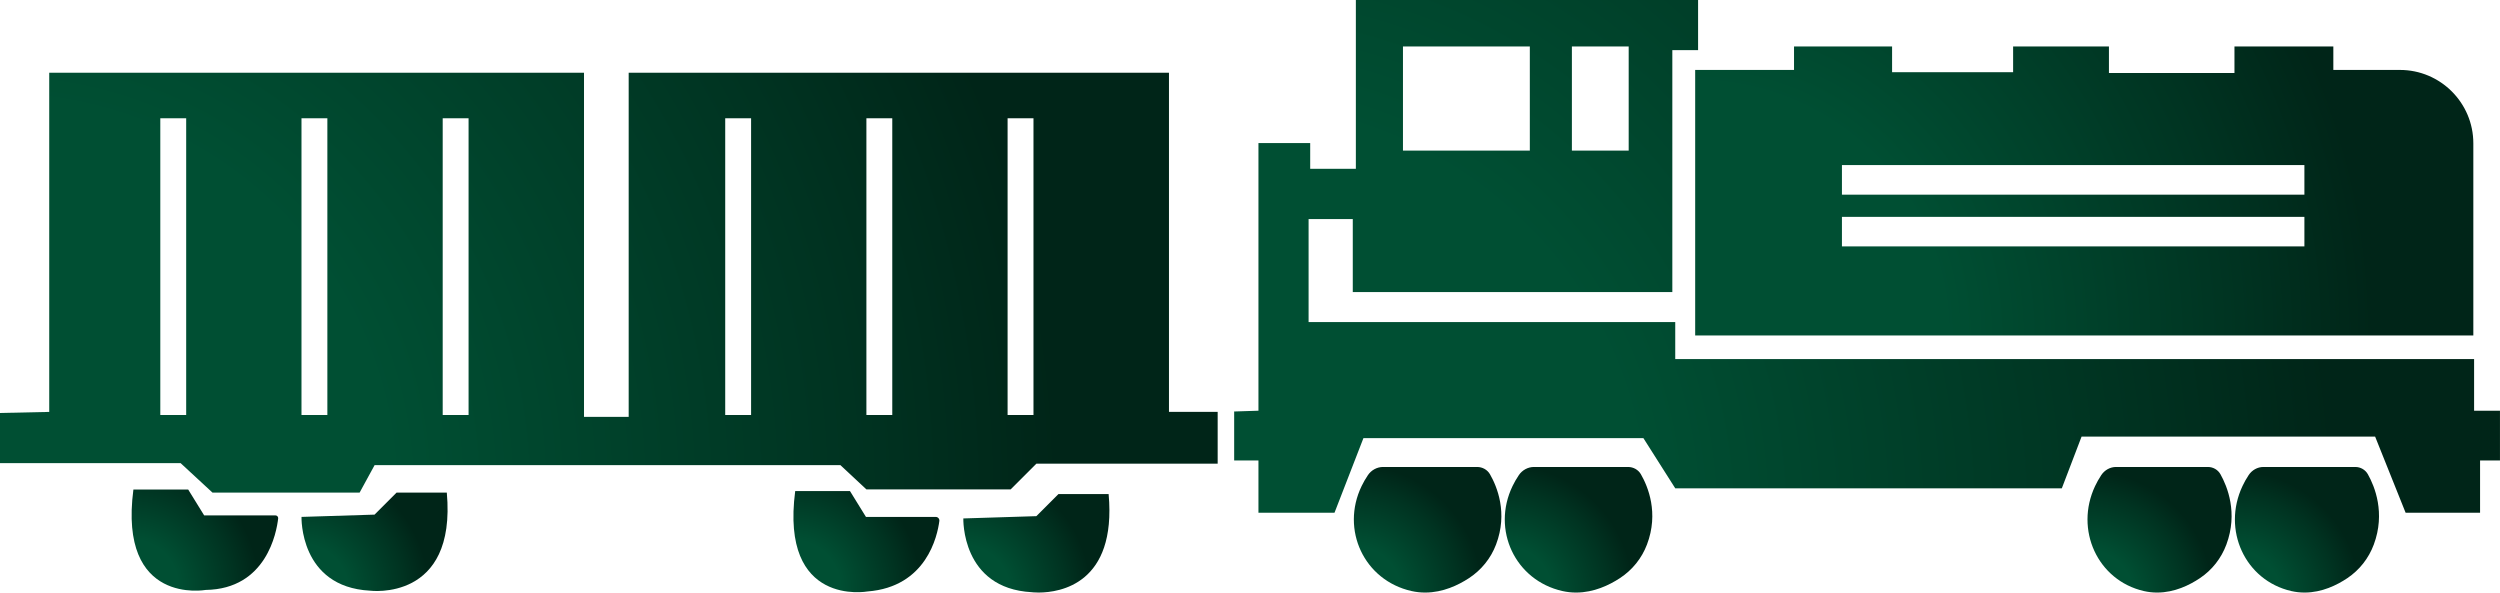
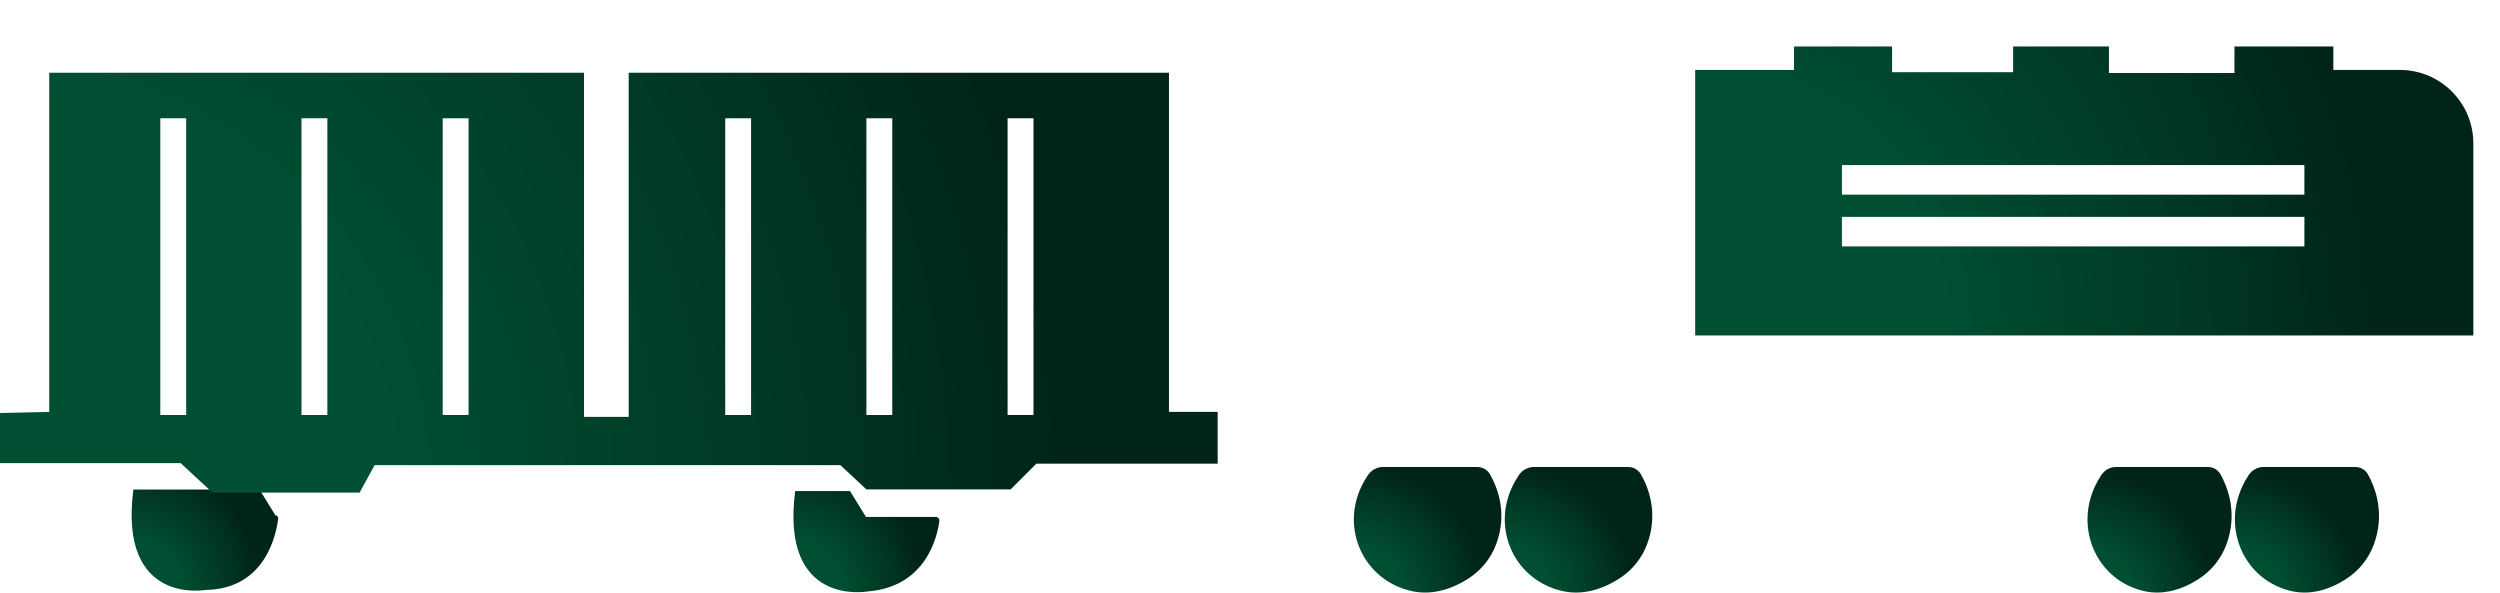
<svg xmlns="http://www.w3.org/2000/svg" xmlns:xlink="http://www.w3.org/1999/xlink" id="Ebene_1" data-name="Ebene 1" viewBox="0 0 1796.26 425.75">
  <defs>
    <style>
      .cls-1 {
        fill: url(#Unbenannter_Verlauf_5-6);
      }

      .cls-1, .cls-2, .cls-3, .cls-4, .cls-5, .cls-6, .cls-7, .cls-8, .cls-9, .cls-10, .cls-11, .cls-12 {
        stroke-width: 0px;
      }

      .cls-2 {
        fill: url(#Unbenannter_Verlauf_5-7);
      }

      .cls-3 {
        fill: url(#Unbenannter_Verlauf_5);
      }

      .cls-13 {
        clip-path: url(#clippath-2);
      }

      .cls-14 {
        clip-path: url(#clippath-6);
      }

      .cls-4 {
        fill: url(#Unbenannter_Verlauf_5-10);
      }

      .cls-5 {
        fill: none;
      }

      .cls-15 {
        clip-path: url(#clippath-7);
      }

      .cls-16 {
        clip-path: url(#clippath-1);
      }

      .cls-17 {
        clip-path: url(#clippath-4);
      }

      .cls-6 {
        fill: url(#Unbenannter_Verlauf_5-9);
      }

      .cls-18 {
        clip-path: url(#clippath-9);
      }

      .cls-19 {
        clip-path: url(#clippath);
      }

      .cls-20 {
        clip-path: url(#clippath-3);
      }

      .cls-7 {
        fill: url(#Unbenannter_Verlauf_5-11);
      }

      .cls-21 {
        clip-path: url(#clippath-8);
      }

      .cls-8 {
        fill: url(#Unbenannter_Verlauf_5-5);
      }

      .cls-9 {
        fill: url(#Unbenannter_Verlauf_5-3);
      }

      .cls-22 {
        clip-path: url(#clippath-5);
      }

      .cls-10 {
        fill: url(#Unbenannter_Verlauf_5-4);
      }

      .cls-23 {
        clip-path: url(#clippath-10);
      }

      .cls-11 {
        fill: url(#Unbenannter_Verlauf_5-8);
      }

      .cls-12 {
        fill: url(#Unbenannter_Verlauf_5-2);
      }
    </style>
    <clipPath id="clippath">
      <path class="cls-5" d="M993.74,335.52c-4.37,0-8.45,2.26-10.9,5.89-1.77,2.62-3.25,5.23-4.5,7.81-15.18,31.42,1.8,67.78,35.85,75.45,3.27.73,6.48,1.07,9.6,1.08h.42c12.54-.06,23.54-5.3,31.26-10.36,8.89-5.82,15.66-14.2,19.44-24.12,8.64-22.72.71-41.72-4.36-50.51-1.89-3.29-5.44-5.24-9.24-5.24h-67.57Z" />
    </clipPath>
    <radialGradient id="Unbenannter_Verlauf_5" data-name="Unbenannter Verlauf 5" cx="-2.22" cy="793.79" fx="-2.22" fy="793.79" r="7.33" gradientTransform="translate(1004.87 11912.37) scale(14.47 -14.47)" gradientUnits="userSpaceOnUse">
      <stop offset="0" stop-color="#004f33" />
      <stop offset=".32" stop-color="#004f33" />
      <stop offset=".7" stop-color="#003321" />
      <stop offset=".87" stop-color="#002518" />
      <stop offset="1" stop-color="#002518" />
    </radialGradient>
    <clipPath id="clippath-1">
      <path class="cls-5" d="M1102.17,335.52c-4.37,0-8.45,2.26-10.89,5.89-1.77,2.62-3.26,5.23-4.5,7.81-15.18,31.42,1.81,67.78,35.85,75.45,3.27.73,6.48,1.07,9.6,1.08h.43c12.53-.06,23.53-5.3,31.25-10.36,8.89-5.82,15.67-14.2,19.44-24.12,8.64-22.72.72-41.72-4.36-50.51-1.89-3.29-5.44-5.24-9.24-5.24h-67.57Z" />
    </clipPath>
    <radialGradient id="Unbenannter_Verlauf_5-2" data-name="Unbenannter Verlauf 5" cx="4.25" cy="793.79" fx="4.25" fy="793.79" r="7.33" gradientTransform="translate(1019.67 11912.39) scale(14.47 -14.47)" xlink:href="#Unbenannter_Verlauf_5" />
    <clipPath id="clippath-2">
      <path class="cls-5" d="M1520.39,335.52c-4.28,0-8.26,2.26-10.65,5.89-1.73,2.62-3.18,5.23-4.4,7.81-14.83,31.42,1.77,67.78,35.01,75.45,3.2.73,6.33,1.07,9.38,1.08h.42c12.25-.06,22.99-5.3,30.52-10.36,8.68-5.82,15.29-14.2,18.99-24.12,8.44-22.72.7-41.72-4.25-50.51-1.85-3.29-5.32-5.24-9.03-5.24h-65.99Z" />
    </clipPath>
    <radialGradient id="Unbenannter_Verlauf_5-3" data-name="Unbenannter Verlauf 5" cx="31.48" cy="794.36" fx="31.48" fy="794.36" r="7.33" gradientTransform="translate(1055.01 11652.81) scale(14.13 -14.13)" xlink:href="#Unbenannter_Verlauf_5" />
    <clipPath id="clippath-3">
      <path class="cls-5" d="M1626.28,335.52c-4.28,0-8.26,2.26-10.64,5.89-1.73,2.62-3.19,5.23-4.39,7.81-14.83,31.42,1.77,67.78,35.01,75.45,3.2.73,6.34,1.07,9.38,1.08h.42c12.25-.06,22.99-5.3,30.53-10.36,8.67-5.82,15.29-14.2,18.99-24.12,8.44-22.72.69-41.72-4.26-50.51-1.85-3.29-5.32-5.24-9.03-5.24h-65.99Z" />
    </clipPath>
    <radialGradient id="Unbenannter_Verlauf_5-4" data-name="Unbenannter Verlauf 5" cx="37.95" cy="794.36" fx="37.95" fy="794.36" r="7.33" gradientTransform="translate(1069.46 11652.8) scale(14.13 -14.13)" xlink:href="#Unbenannter_Verlauf_5" />
    <clipPath id="clippath-4">
      <path class="cls-5" d="M1008.04,33.37h91.15v74.85h-91.15V33.37ZM1129.41,33.37h40.81v74.85h-40.81V33.37ZM974.19,0v121.28h-32.81v-18.5h-37.18v192.31l-17.45.57v35.18h17.45v37.57h54.64l20.78-53.59h201.18l22.88,36.05h277.74l14.2-37.18h210.91l21.92,54.73h53.49v-37.57h14.3v-35.75h-18.59v-37.09h-573.98v-26.6h-263.44v-73.99h31.75v52.45h229.6V36.04h18.5V0h-245.89Z" />
    </clipPath>
    <radialGradient id="Unbenannter_Verlauf_5-5" data-name="Unbenannter Verlauf 5" cx="-58.05" cy="773.17" fx="-58.05" fy="773.17" r="7.33" gradientTransform="translate(8094.53 96368.42) scale(124.16 -124.16)" xlink:href="#Unbenannter_Verlauf_5" />
    <clipPath id="clippath-5">
      <path class="cls-5" d="M1323.44,155.8h332.28v21.26h-332.28v-21.26ZM1323.44,118.61h332.28v21.26h-332.28v-21.26ZM1605.47,33.37v19.07h-90.19v-19.07h-68.85v18.5h-86.96v-18.5h-70.46v16.88h-71.02v190.79h559.11V102.98c0-29.08-23.65-52.73-52.73-52.73h-47.86v-16.88h-71.04Z" />
    </clipPath>
    <radialGradient id="Unbenannter_Verlauf_5-6" data-name="Unbenannter Verlauf 5" cx="-50.11" cy="776.6" fx="-50.11" fy="776.6" r="7.33" gradientTransform="translate(5042.94 59517.66) scale(76.33 -76.33)" xlink:href="#Unbenannter_Verlauf_5" />
    <clipPath id="clippath-6">
-       <path class="cls-5" d="M95.85,351.73c-10.93,83.62,51.93,72.14,51.93,72.14,43.68-.64,50.96-41.46,52.09-51.39.13-1.16-.8-2.17-1.96-2.17h-51.22l-11.48-18.58h-39.35Z" />
+       <path class="cls-5" d="M95.85,351.73c-10.93,83.62,51.93,72.14,51.93,72.14,43.68-.64,50.96-41.46,52.09-51.39.13-1.16-.8-2.17-1.96-2.17l-11.48-18.58h-39.35Z" />
    </clipPath>
    <radialGradient id="Unbenannter_Verlauf_5-7" data-name="Unbenannter Verlauf 5" cx="-54.56" cy="794.03" fx="-54.56" fy="794.03" r="7.33" gradientTransform="translate(878.87 11839.56) scale(14.38 -14.38)" xlink:href="#Unbenannter_Verlauf_5" />
    <clipPath id="clippath-7">
      <path class="cls-5" d="M284.96,353.92l-15.84,15.84-52.48,1.64s-1.63,50.29,49.19,53c0,0,62.31,8.22,55.2-70.49h-36.08Z" />
    </clipPath>
    <radialGradient id="Unbenannter_Verlauf_5-8" data-name="Unbenannter Verlauf 5" cx="-47.17" cy="794.09" fx="-47.17" fy="794.09" r="7.33" gradientTransform="translate(892.52 11803.75) scale(14.33 -14.33)" xlink:href="#Unbenannter_Verlauf_5" />
    <clipPath id="clippath-8">
      <path class="cls-5" d="M571.36,352.82c-10.93,83.63,51.93,72.15,51.93,72.15,42.44-3.27,50.26-39.95,51.64-50.65.2-1.57-1.03-2.92-2.62-2.92h-50.12l-11.48-18.58h-39.36Z" />
    </clipPath>
    <radialGradient id="Unbenannter_Verlauf_5-9" data-name="Unbenannter Verlauf 5" cx="-25.83" cy="794.06" fx="-25.83" fy="794.06" r="7.33" gradientTransform="translate(939.86 11792.92) scale(14.32 -14.32)" xlink:href="#Unbenannter_Verlauf_5" />
    <clipPath id="clippath-9">
-       <path class="cls-5" d="M760.48,355.01l-15.84,15.85-52.48,1.64s-1.64,50.28,49.2,53c0,0,1.77.23,4.69.24h.54c14.84-.09,55.8-6.11,49.96-70.74h-36.07Z" />
-     </clipPath>
+       </clipPath>
    <radialGradient id="Unbenannter_Verlauf_5-10" data-name="Unbenannter Verlauf 5" cx="-18.51" cy="794.02" fx="-18.51" fy="794.02" r="7.33" gradientTransform="translate(957.44 11803.85) scale(14.33 -14.33)" xlink:href="#Unbenannter_Verlauf_5" />
    <clipPath id="clippath-10">
      <path class="cls-5" d="M115.18,84.96h18.59v213.2h-18.59V84.96ZM216.62,84.96h18.59v213.2h-18.59V84.96ZM318.08,84.96h18.59v213.2h-18.59V84.96ZM521.07,84.96h18.59v213.2h-18.59V84.96ZM622.51,84.96h18.59v213.2h-18.59V84.96ZM723.96,84.96h18.6v213.2h-18.6V84.96ZM451.71,52.25v247.29h-32.1V52.25H35.37v243.71l-35.37.76v36.04h129.77l22.88,21.16h105.74l10.77-19.73h334.67l18.69,17.44h103.64l18.5-18.49h130.24v-37.19h-34.99V52.25h-388.19Z" />
    </clipPath>
    <radialGradient id="Unbenannter_Verlauf_5-11" data-name="Unbenannter Verlauf 5" cx="-64.2" cy="773.4" fx="-64.2" fy="773.4" r="7.33" gradientTransform="translate(7667.58 92728.15) scale(119.44 -119.44)" xlink:href="#Unbenannter_Verlauf_5" />
  </defs>
  <g class="cls-19">
    <rect class="cls-3" x="963.16" y="335.52" width="120.39" height="90.23" />
  </g>
  <g class="cls-16">
    <rect class="cls-12" x="1071.6" y="335.52" width="120.39" height="90.23" />
  </g>
  <g class="cls-13">
    <rect class="cls-9" x="1490.51" y="335.52" width="117.58" height="90.23" />
  </g>
  <g class="cls-20">
    <rect class="cls-10" x="1596.41" y="335.52" width="117.59" height="90.23" />
  </g>
  <g class="cls-17">
-     <rect class="cls-8" x="886.75" width="909.51" height="368.42" />
-   </g>
+     </g>
  <g class="cls-22">
    <rect class="cls-1" x="1217.99" y="33.37" width="559.11" height="207.66" />
  </g>
  <g class="cls-14">
    <rect class="cls-2" x="84.92" y="351.73" width="115.08" height="83.62" />
  </g>
  <g class="cls-15">
-     <rect class="cls-11" x="215" y="353.92" width="113.14" height="78.71" />
-   </g>
+     </g>
  <g class="cls-21">
    <rect class="cls-6" x="560.43" y="352.82" width="114.7" height="83.63" />
  </g>
  <g class="cls-18">
    <rect class="cls-4" x="690.52" y="355.01" width="111.87" height="70.74" />
  </g>
  <g class="cls-23">
    <rect class="cls-7" y="52.25" width="874.9" height="301.67" />
  </g>
</svg>